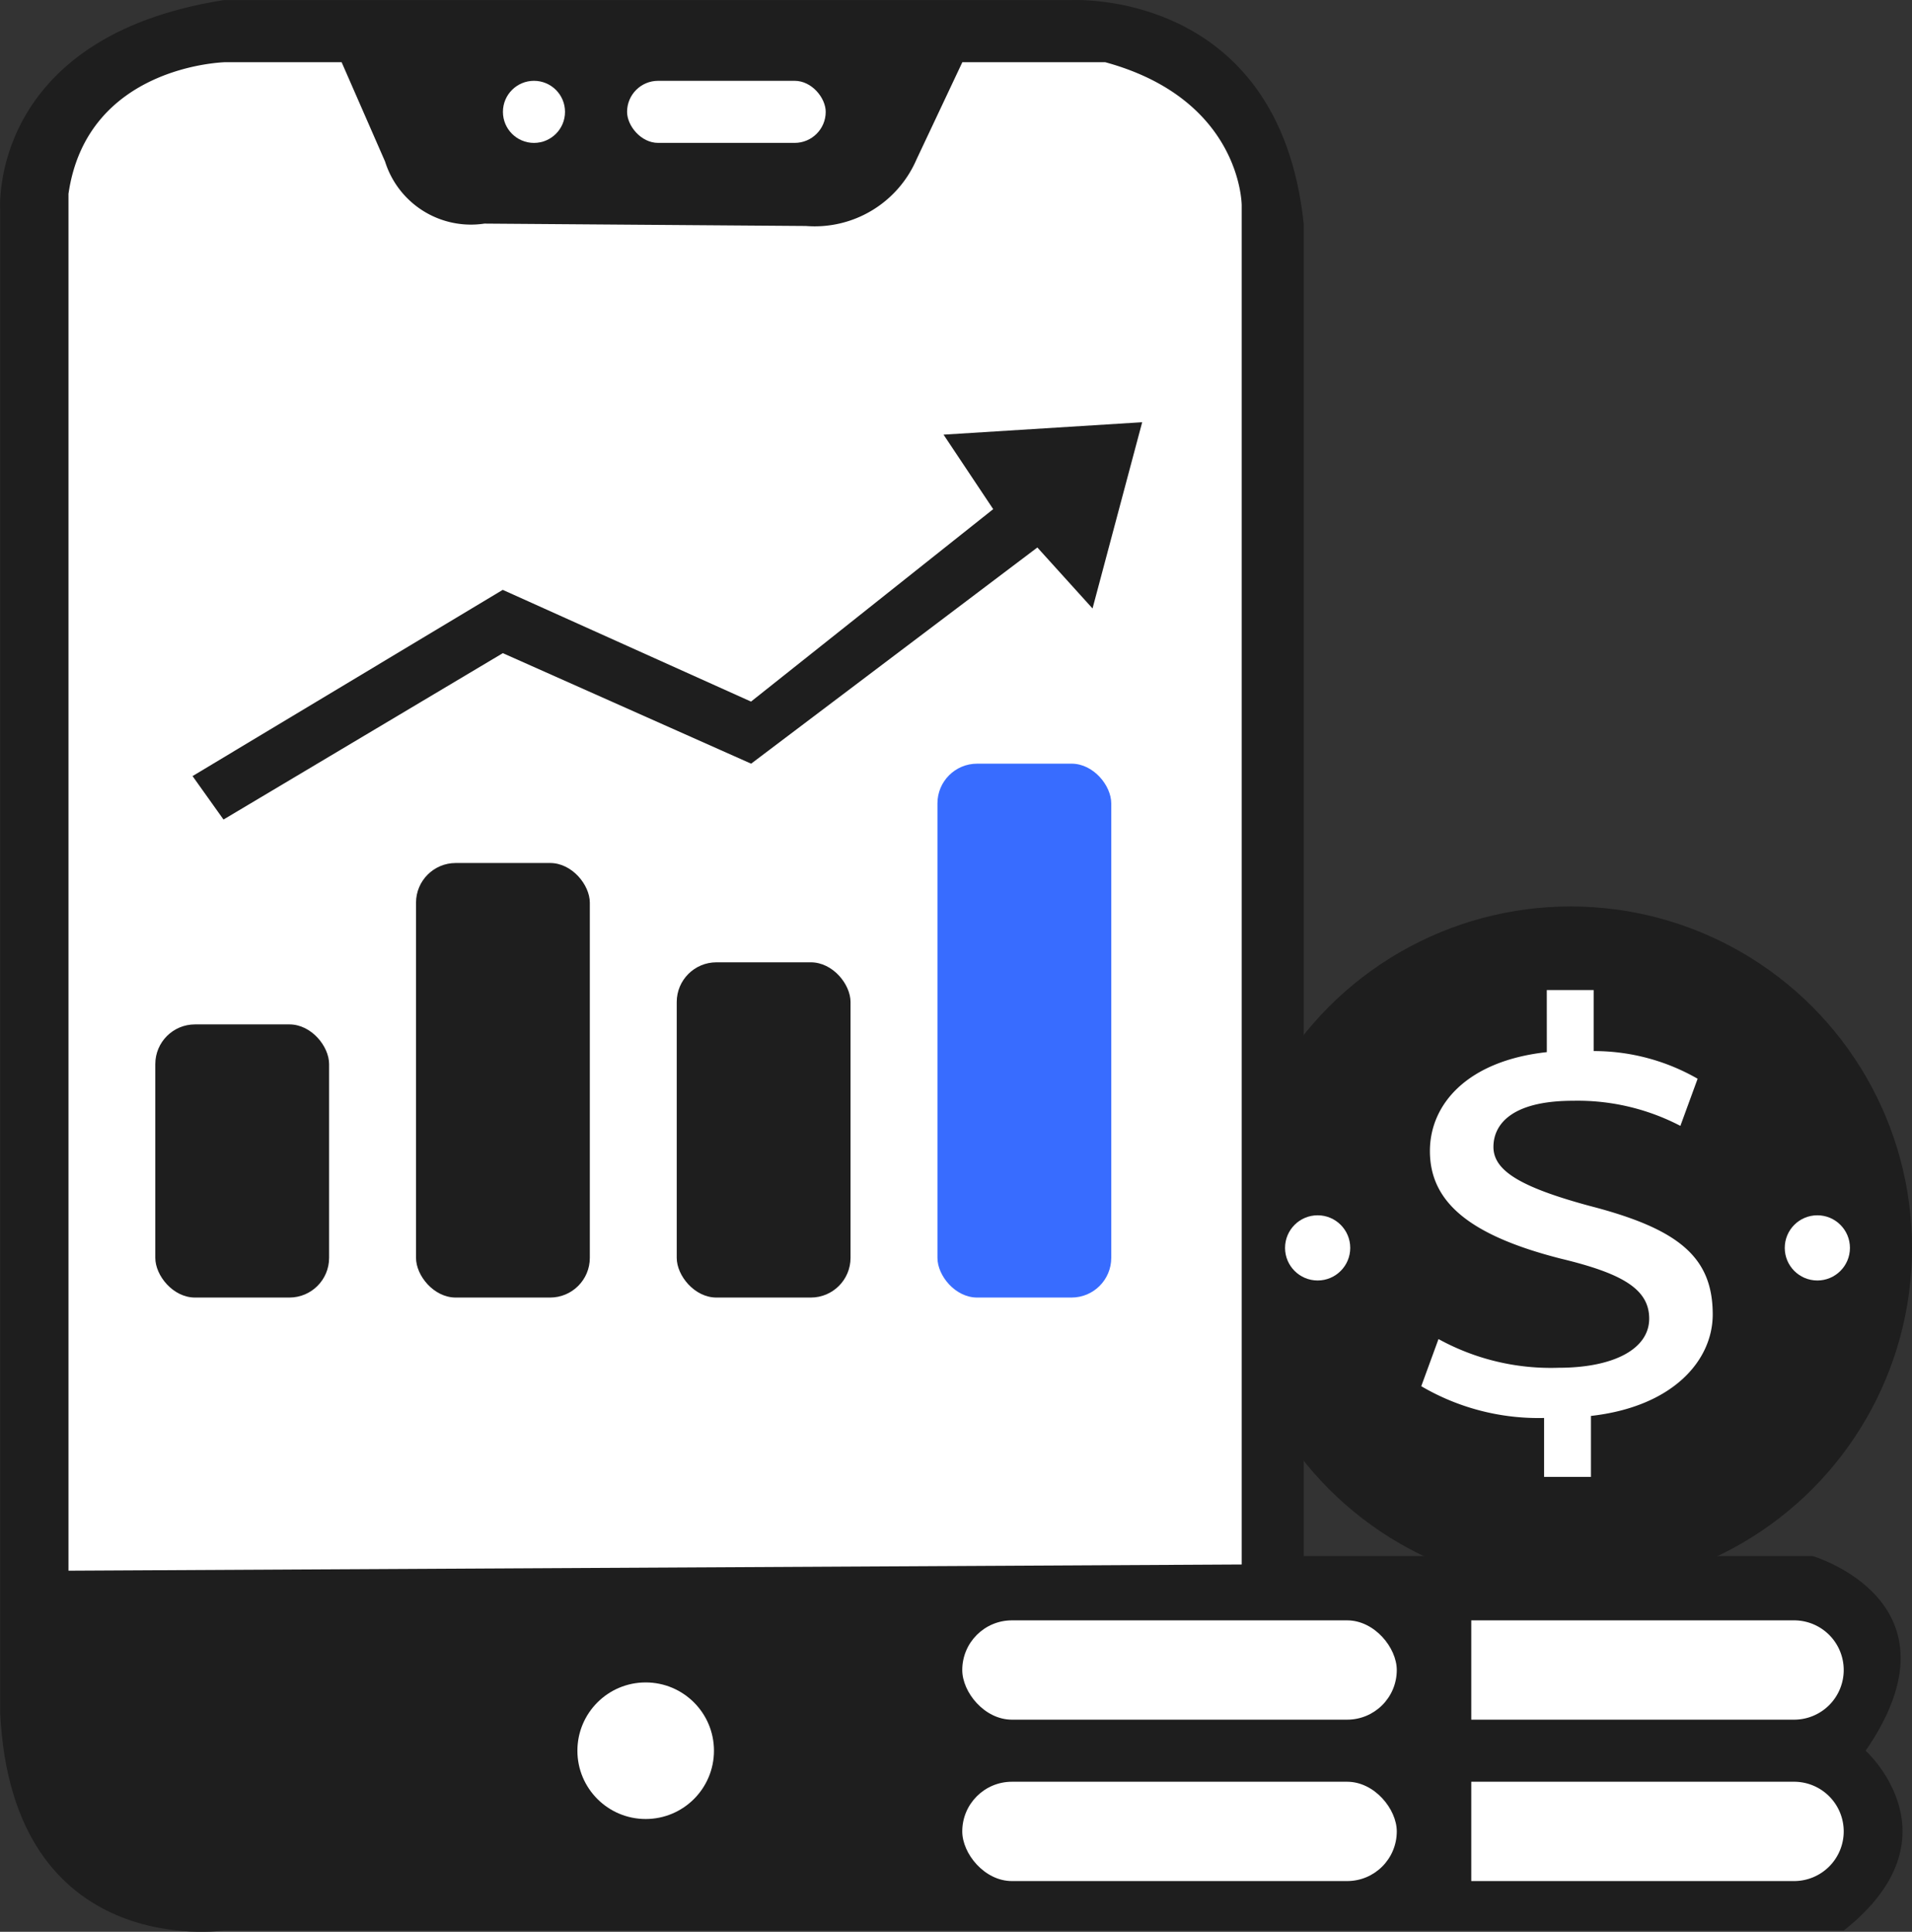
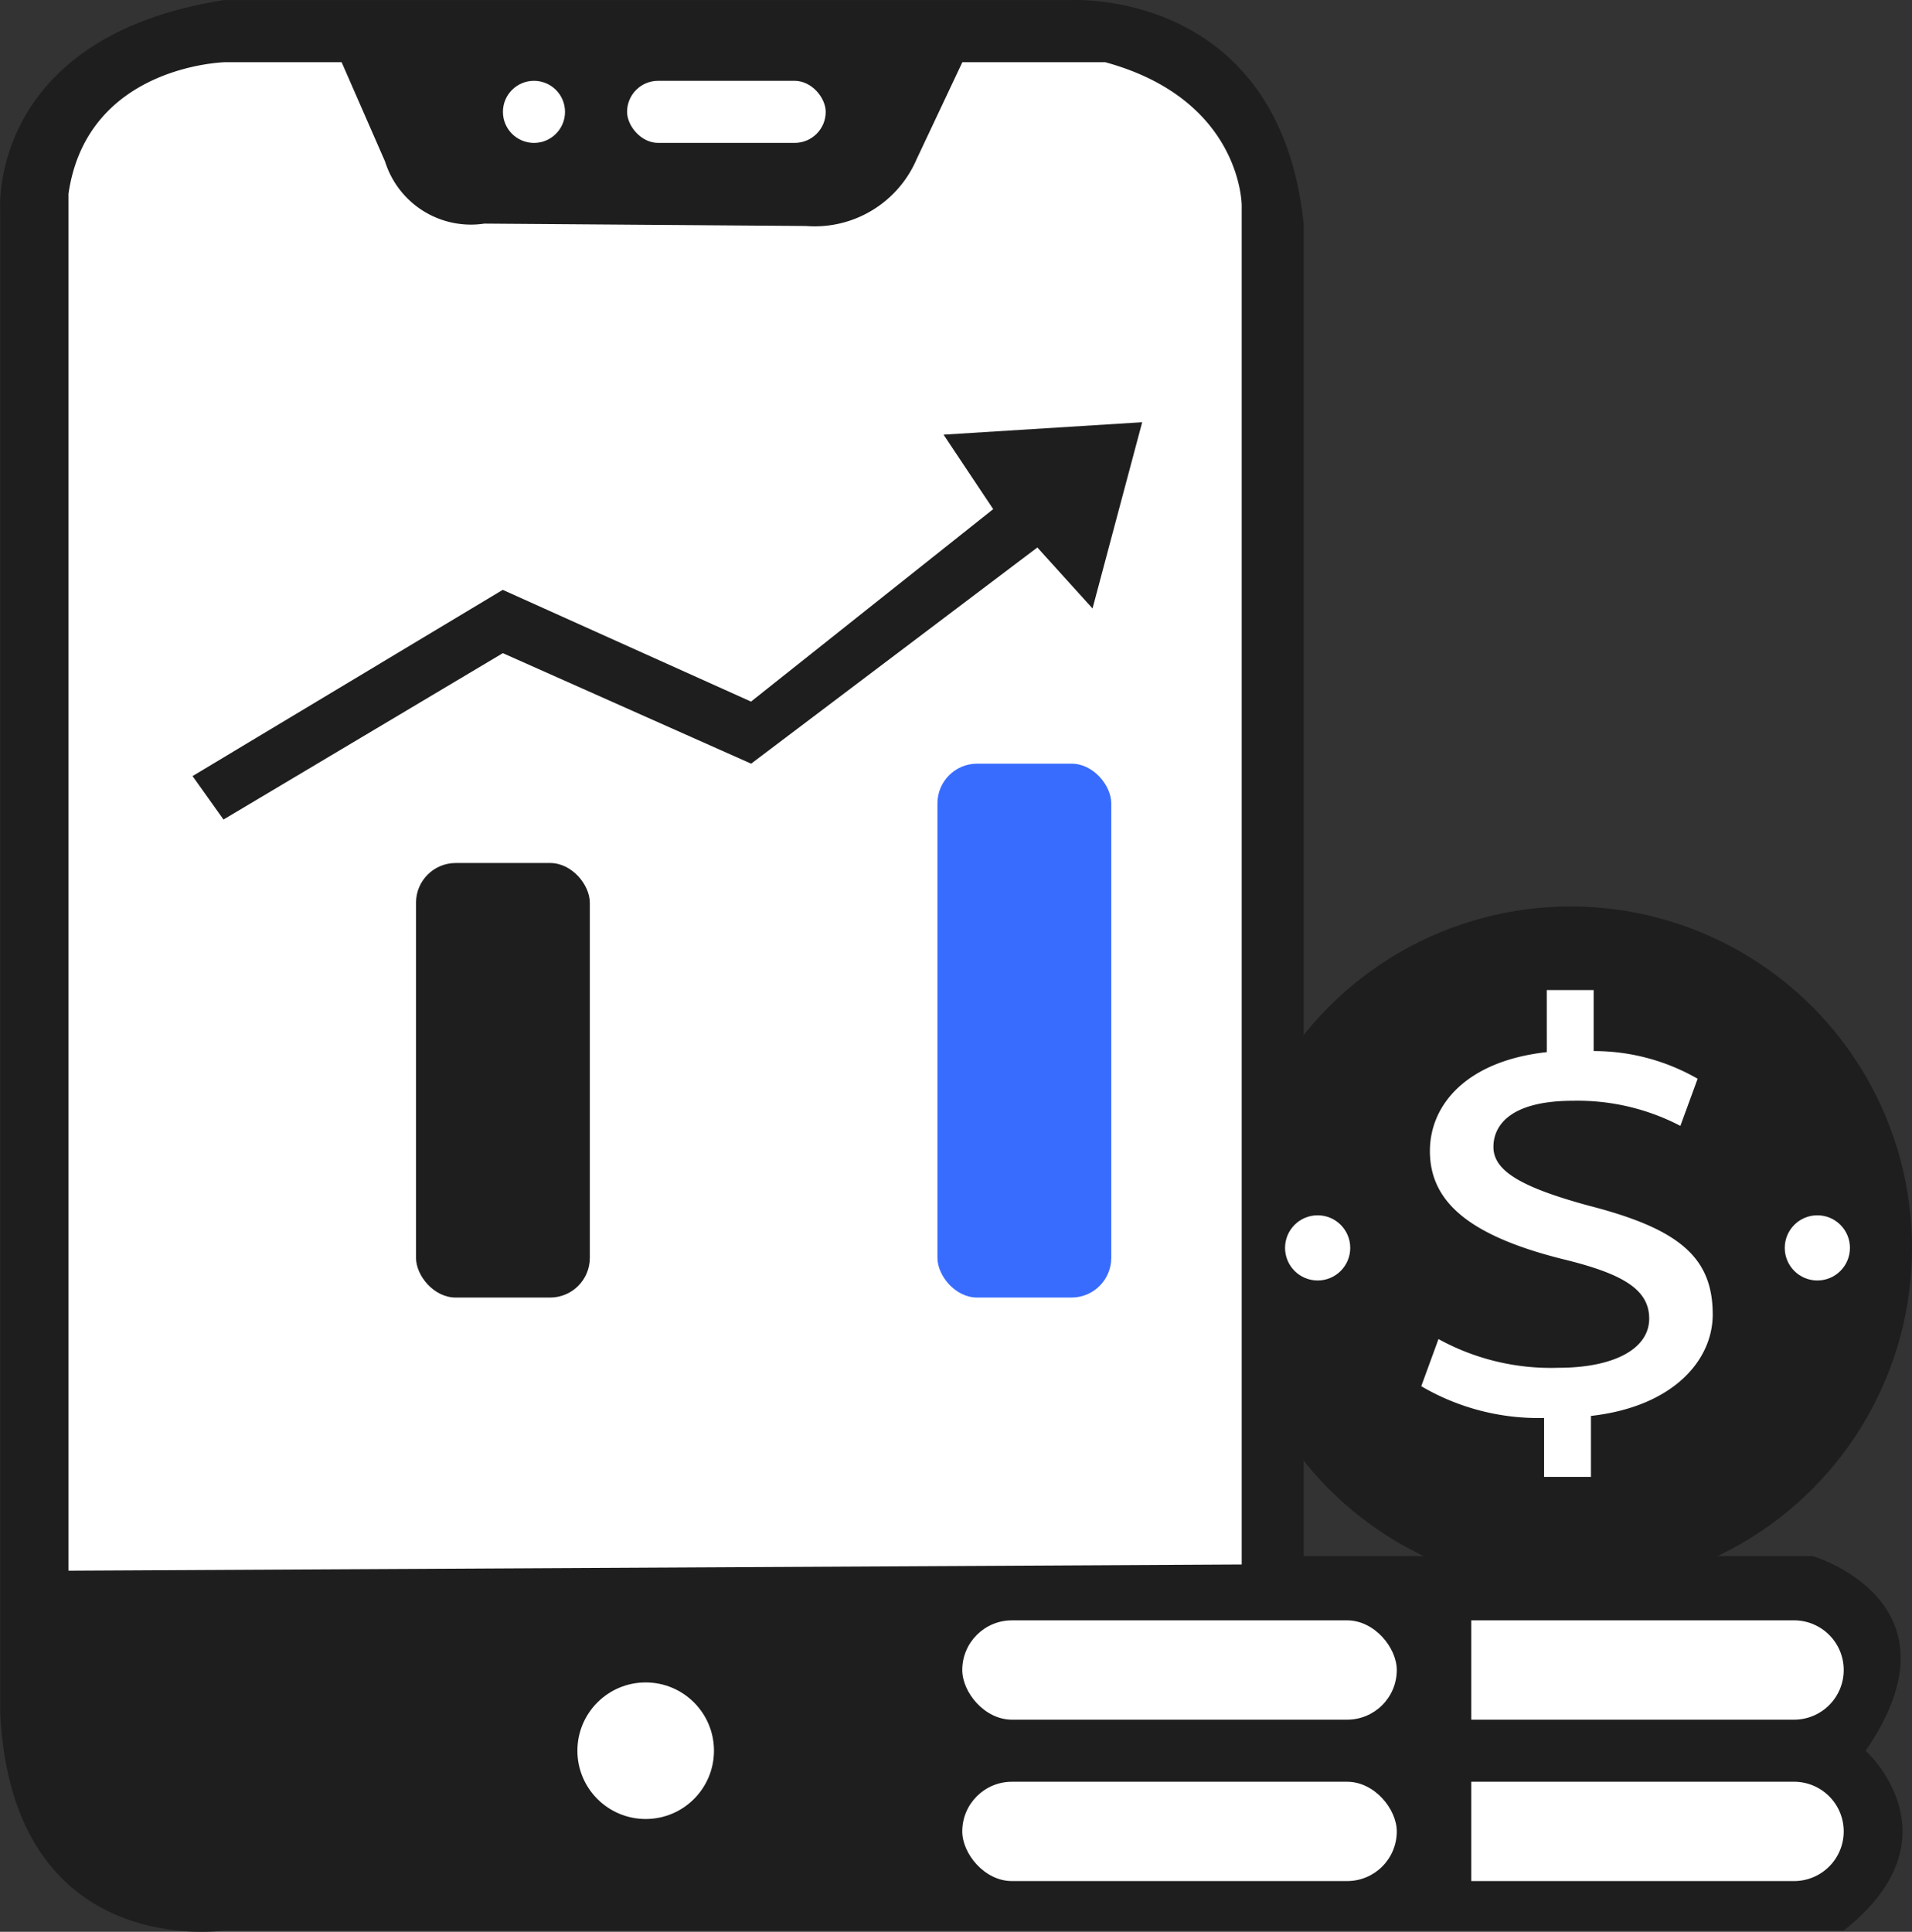
<svg xmlns="http://www.w3.org/2000/svg" width="105.004" height="106.085" viewBox="0 0 105.004 106.085">
  <rect x="0" y="0" width="105.004" height="106.085" fill="#333333" stroke="none" />
  <g id="组_32" data-name="组 32" transform="translate(-2114.139 -1166.411)">
    <path id="路径_58" data-name="路径 58" d="M2126.418,1166.417h46.53s11.423-.682,12.787,12.273v73.173h27.954s8.543,2.507,2.908,10.689c0,0,5.274,4.748-1.2,9.874h-88.975s-11.591,1.716-12.273-11.92v-82.568S2113.464,1168.463,2126.418,1166.417Z" fill="#1e1e1e" />
    <circle id="椭圆_10" data-name="椭圆 10" cx="18.75" cy="18.75" r="18.75" transform="translate(2181.644 1216.189)" fill="#1e1e1e" />
    <g id="组_31" data-name="组 31">
      <path id="路径_59" data-name="路径 59" d="M2199.086,1220.781h2.574v3.349a11.437,11.437,0,0,1,5.71,1.52l-.947,2.589a12.2,12.2,0,0,0-5.887-1.379c-3.492,0-4.38,1.379-4.38,2.533,0,1.294,1.451,2.2,5.267,3.236,4.912,1.266,6.776,2.814,6.776,5.966,0,2.533-2.19,5.065-6.687,5.572v3.349h-2.574v-3.237a12.721,12.721,0,0,1-6.746-1.744l.947-2.589a12.806,12.806,0,0,0,6.6,1.576c2.988,0,4.971-1.013,4.971-2.7,0-1.66-1.568-2.5-4.853-3.292-5.089-1.295-7.19-3.152-7.19-5.91,0-2.561,2.042-4.953,6.421-5.431Z" fill="#fff" />
    </g>
    <circle id="椭圆_11" data-name="椭圆 11" cx="3.75" cy="3.75" r="3.75" transform="translate(2145.849 1258.802)" fill="#fff" />
    <rect id="矩形_67" data-name="矩形 67" width="10.909" height="3.409" rx="1.705" transform="translate(2148.577 1170.849)" fill="#fff" />
    <rect id="矩形_68" data-name="矩形 68" width="23.863" height="5.454" rx="2.727" transform="translate(2166.985 1255.393)" fill="#fff" />
    <rect id="矩形_69" data-name="矩形 69" width="23.863" height="5.454" rx="2.727" transform="translate(2166.985 1264.256)" fill="#fff" />
    <path id="矩形_70" data-name="矩形 70" d="M0,0H17.727a2.727,2.727,0,0,1,2.727,2.727v0a2.727,2.727,0,0,1-2.727,2.727H0a0,0,0,0,1,0,0V0A0,0,0,0,1,0,0Z" transform="translate(2194.939 1255.393)" fill="#fff" />
    <path id="矩形_71" data-name="矩形 71" d="M0,0H17.727a2.727,2.727,0,0,1,2.727,2.727v0a2.727,2.727,0,0,1-2.727,2.727H0a0,0,0,0,1,0,0V0A0,0,0,0,1,0,0Z" transform="translate(2194.939 1264.256)" fill="#fff" />
    <circle id="椭圆_12" data-name="椭圆 12" cx="1.705" cy="1.705" r="1.705" transform="translate(2141.759 1170.849)" fill="#fff" />
    <circle id="椭圆_13" data-name="椭圆 13" cx="1.79" cy="1.79" r="1.79" transform="translate(2184.712 1233.149)" fill="#fff" />
    <path id="路径_60" data-name="路径 60" d="M2117.9,1252.666l64.431-.341v-74.639s0-5.814-7.5-7.86h-7.841l-2.516,5.337a6.087,6.087,0,0,1-6.07,3.658l-17.663-.131a4.942,4.942,0,0,1-5.455-3.409l-2.386-5.455h-6.371s-7.606.14-8.629,7.229Z" fill="#fff" />
    <circle id="椭圆_14" data-name="椭圆 14" cx="1.79" cy="1.79" r="1.79" transform="translate(2212.155 1233.149)" fill="#fff" />
-     <rect id="矩形_72" data-name="矩形 72" width="9.545" height="15" rx="2.18" transform="translate(2122.668 1222.666)" fill="#1e1e1e" />
    <rect id="矩形_73" data-name="矩形 73" width="9.545" height="23.863" rx="2.18" transform="translate(2136.986 1213.803)" fill="#1e1e1e" />
-     <rect id="矩形_74" data-name="矩形 74" width="9.545" height="18.409" rx="2.18" transform="translate(2151.304 1219.257)" fill="#1e1e1e" />
    <rect id="矩形_75" data-name="矩形 75" width="9.545" height="29.318" rx="2.18" transform="translate(2165.622 1208.348)" fill="#386cff" />
    <path id="路径_61" data-name="路径 61" d="M2124.713,1209.03l1.7,2.386,15.341-9.137,13.636,6.069,15.719-11.872,3.03,3.349,2.727-10.227-10.909.682,2.727,4.091-13.3,10.568-13.636-6.136Z" fill="#1e1e1e" />
  </g>
</svg>